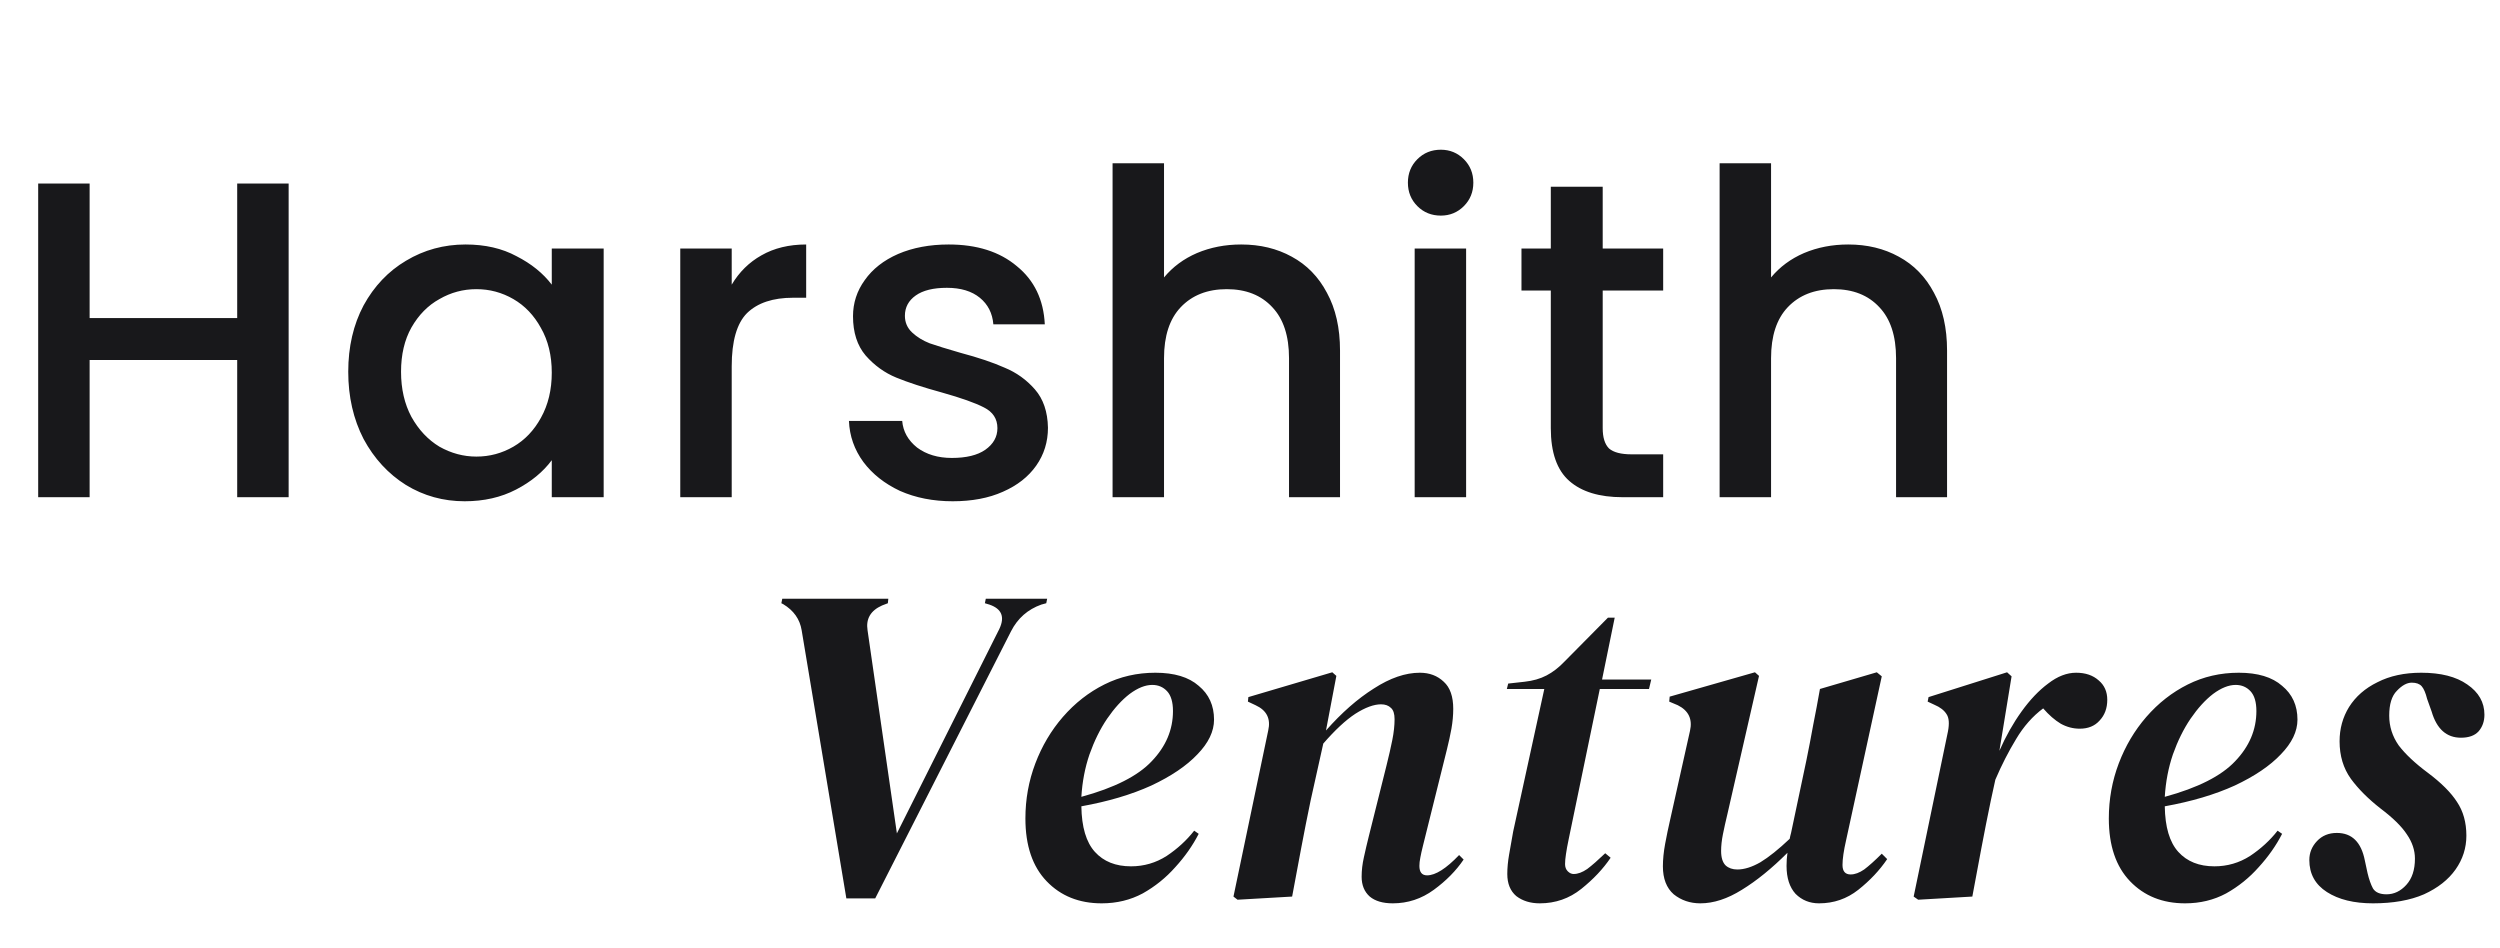
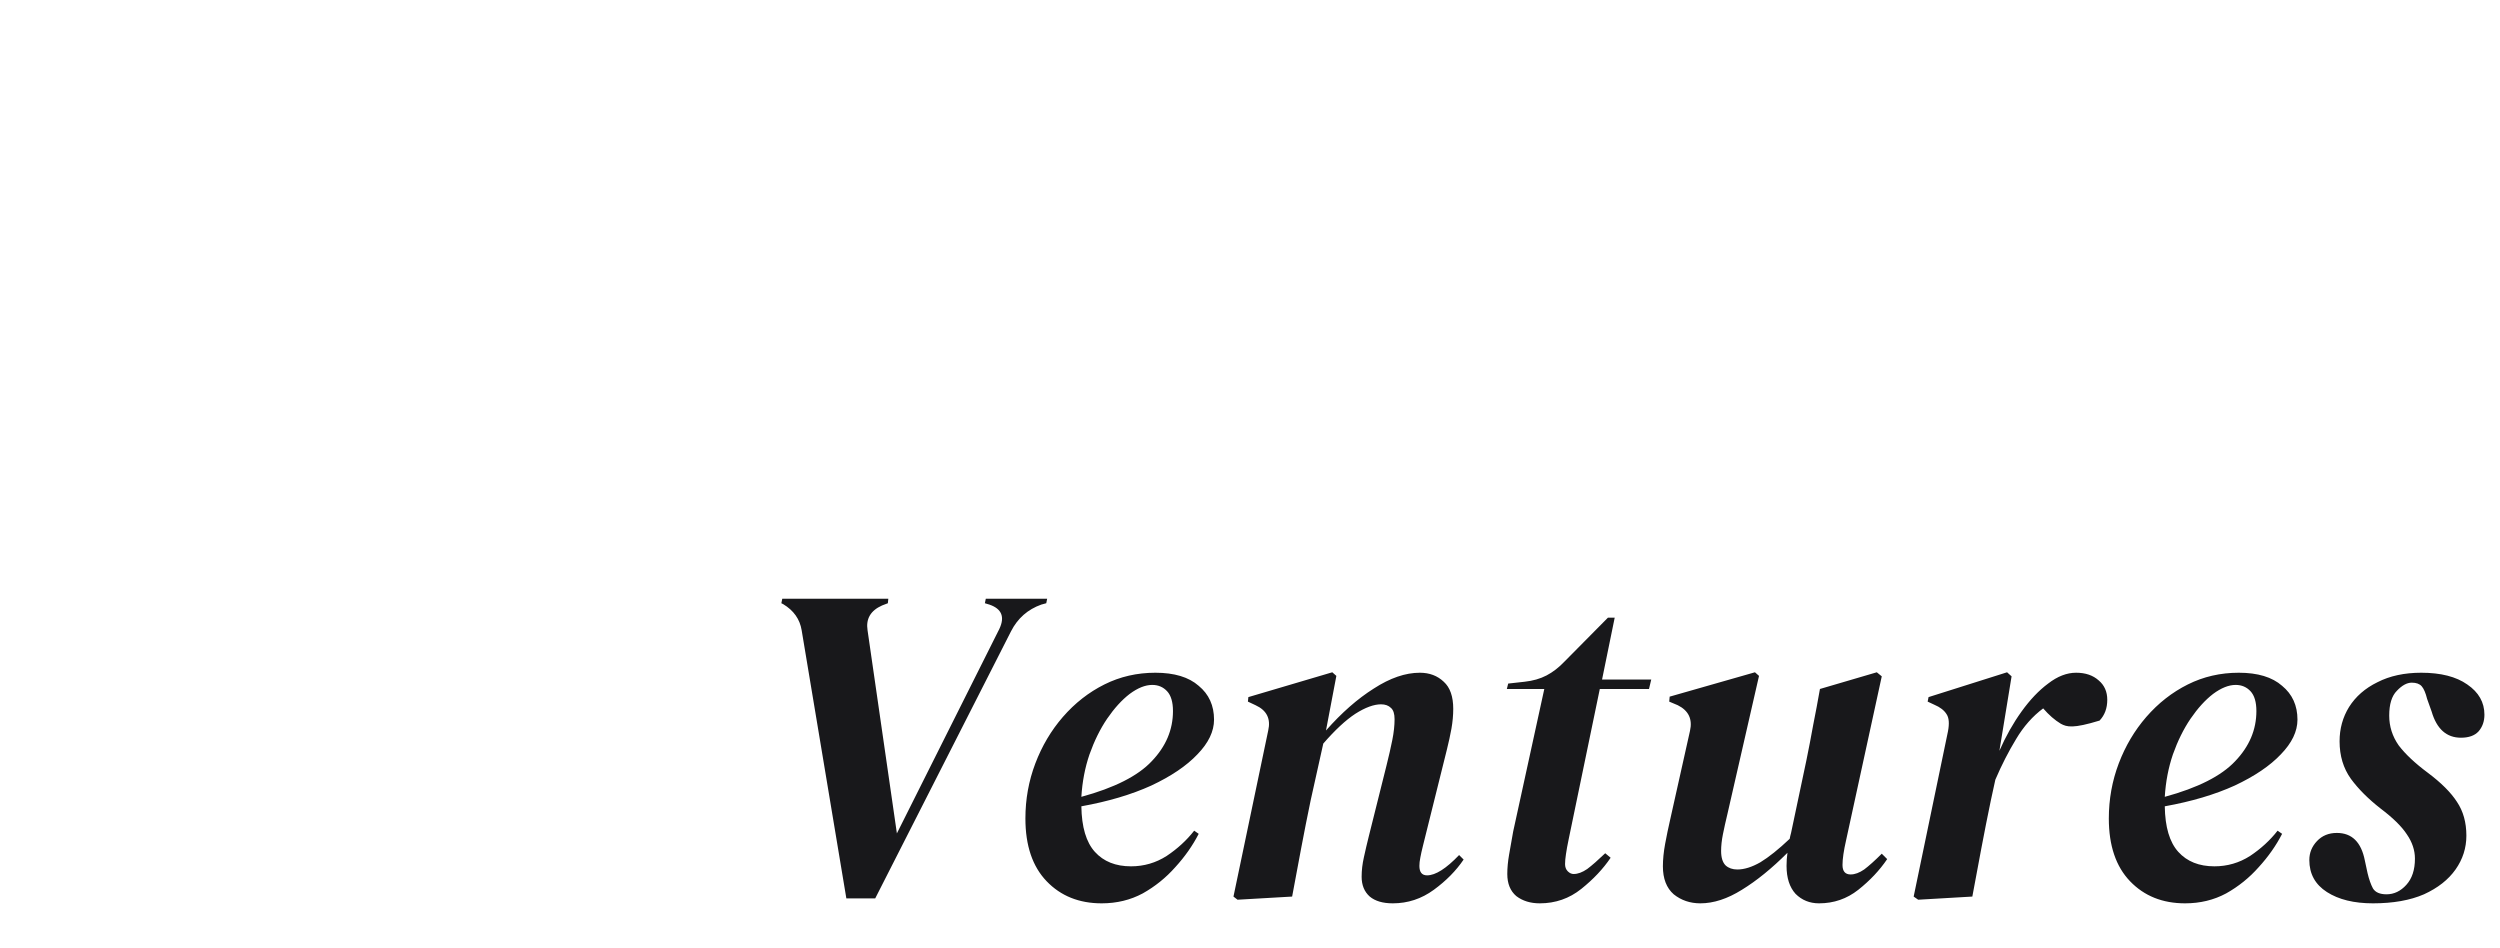
<svg xmlns="http://www.w3.org/2000/svg" width="1252" height="475" viewBox="0 0 1252 475" fill="none">
-   <path d="M144.551 91.93V249H118.787V180.296H44.885V249H19.12V91.93H44.885V159.278H118.787V91.93H144.551ZM174.4 186.172C174.4 173.667 176.962 162.593 182.084 152.95C187.358 143.307 194.439 135.849 203.328 130.576C212.368 125.152 222.312 122.44 233.16 122.44C242.954 122.44 251.466 124.399 258.698 128.316C266.081 132.083 271.957 136.829 276.326 142.554V124.474H302.316V249H276.326V230.468C271.957 236.344 266.006 241.241 258.472 245.158C250.939 249.075 242.351 251.034 232.708 251.034C222.011 251.034 212.218 248.322 203.328 242.898C194.439 237.323 187.358 229.639 182.084 219.846C176.962 209.902 174.4 198.677 174.4 186.172ZM276.326 186.624C276.326 178.036 274.518 170.578 270.902 164.25C267.437 157.922 262.842 153.101 257.116 149.786C251.391 146.471 245.214 144.814 238.584 144.814C231.955 144.814 225.778 146.471 220.052 149.786C214.327 152.95 209.656 157.696 206.04 164.024C202.575 170.201 200.842 177.584 200.842 186.172C200.842 194.76 202.575 202.293 206.04 208.772C209.656 215.251 214.327 220.223 220.052 223.688C225.928 227.003 232.106 228.66 238.584 228.66C245.214 228.66 251.391 227.003 257.116 223.688C262.842 220.373 267.437 215.552 270.902 209.224C274.518 202.745 276.326 195.212 276.326 186.624ZM366.44 142.554C370.207 136.226 375.179 131.329 381.356 127.864C387.684 124.248 395.142 122.44 403.73 122.44V149.108H397.176C387.082 149.108 379.398 151.669 374.124 156.792C369.002 161.915 366.44 170.804 366.44 183.46V249H340.676V124.474H366.44V142.554ZM477.132 251.034C467.339 251.034 458.525 249.301 450.69 245.836C443.006 242.22 436.904 237.399 432.384 231.372C427.864 225.195 425.454 218.339 425.152 210.806H451.82C452.272 216.079 454.758 220.524 459.278 224.14C463.949 227.605 469.75 229.338 476.68 229.338C483.912 229.338 489.487 227.982 493.404 225.27C497.472 222.407 499.506 218.791 499.506 214.422C499.506 209.751 497.246 206.286 492.726 204.026C488.357 201.766 481.351 199.28 471.708 196.568C462.367 194.007 454.758 191.521 448.882 189.11C443.006 186.699 437.884 183.008 433.514 178.036C429.296 173.064 427.186 166.51 427.186 158.374C427.186 151.745 429.145 145.718 433.062 140.294C436.98 134.719 442.554 130.35 449.786 127.186C457.169 124.022 465.606 122.44 475.098 122.44C489.261 122.44 500.636 126.056 509.224 133.288C517.963 140.369 522.634 150.087 523.236 162.442H497.472C497.02 156.867 494.76 152.423 490.692 149.108C486.624 145.793 481.125 144.136 474.194 144.136C467.414 144.136 462.216 145.417 458.6 147.978C454.984 150.539 453.176 153.929 453.176 158.148C453.176 161.463 454.382 164.25 456.792 166.51C459.203 168.77 462.141 170.578 465.606 171.934C469.072 173.139 474.194 174.721 480.974 176.68C490.014 179.091 497.397 181.577 503.122 184.138C508.998 186.549 514.046 190.165 518.264 194.986C522.483 199.807 524.668 206.211 524.818 214.196C524.818 221.277 522.86 227.605 518.942 233.18C515.025 238.755 509.45 243.124 502.218 246.288C495.137 249.452 486.775 251.034 477.132 251.034ZM621.587 122.44C631.079 122.44 639.516 124.474 646.899 128.542C654.432 132.61 660.308 138.637 664.527 146.622C668.896 154.607 671.081 164.25 671.081 175.55V249H645.543V179.392C645.543 168.243 642.756 159.73 637.181 153.854C631.606 147.827 623.998 144.814 614.355 144.814C604.712 144.814 597.028 147.827 591.303 153.854C585.728 159.73 582.941 168.243 582.941 179.392V249H557.177V81.76H582.941V138.938C587.31 133.665 592.81 129.597 599.439 126.734C606.219 123.871 613.602 122.44 621.587 122.44ZM721.573 107.976C716.902 107.976 712.985 106.394 709.821 103.23C706.657 100.066 705.075 96.149 705.075 91.478C705.075 86.807 706.657 82.89 709.821 79.726C712.985 76.562 716.902 74.98 721.573 74.98C726.093 74.98 729.935 76.562 733.099 79.726C736.263 82.89 737.845 86.807 737.845 91.478C737.845 96.149 736.263 100.066 733.099 103.23C729.935 106.394 726.093 107.976 721.573 107.976ZM734.229 124.474V249H708.465V124.474H734.229ZM802.633 145.492V214.422C802.633 219.093 803.687 222.483 805.797 224.592C808.057 226.551 811.823 227.53 817.097 227.53H832.917V249H812.577C800.975 249 792.086 246.288 785.909 240.864C779.731 235.44 776.643 226.626 776.643 214.422V145.492H761.953V124.474H776.643V93.512H802.633V124.474H832.917V145.492H802.633ZM925.592 122.44C935.084 122.44 943.522 124.474 950.904 128.542C958.438 132.61 964.314 138.637 968.532 146.622C972.902 154.607 975.086 164.25 975.086 175.55V249H949.548V179.392C949.548 168.243 946.761 159.73 941.186 153.854C935.612 147.827 928.003 144.814 918.36 144.814C908.718 144.814 901.034 147.827 895.308 153.854C889.734 159.73 886.946 168.243 886.946 179.392V249H861.182V81.76H886.946V138.938C891.316 133.665 896.815 129.597 903.444 126.734C910.224 123.871 917.607 122.44 925.592 122.44Z" fill="#18181B" />
-   <path d="M423.85 449.904L401.476 315.66C400.572 310.085 397.483 305.716 392.21 302.552L391.306 302.1L391.758 299.84H444.868L444.642 302.1L441.704 303.23C435.979 305.791 433.568 309.935 434.472 315.66L449.162 417.36L500.464 314.982C503.327 308.955 501.669 304.887 495.492 302.778L493.232 302.1L493.684 299.84H524.42L523.968 302.1L521.482 302.778C514.702 305.189 509.655 309.633 506.34 316.112L438.314 449.904H423.85ZM551.717 452.39C540.417 452.39 531.226 448.699 524.145 441.316C517.063 433.933 513.523 423.462 513.523 409.902C513.523 400.259 515.18 391.069 518.495 382.33C521.809 373.591 526.405 365.832 532.281 359.052C538.307 352.121 545.238 346.697 553.073 342.78C560.907 338.863 569.42 336.904 578.611 336.904C588.103 336.904 595.335 339.089 600.307 343.458C605.429 347.677 607.991 353.327 607.991 360.408C607.991 366.284 605.203 372.085 599.629 377.81C594.205 383.535 586.521 388.733 576.577 393.404C566.633 397.924 554.956 401.389 541.547 403.8C541.697 414.196 543.957 421.805 548.327 426.626C552.696 431.447 558.723 433.858 566.407 433.858C572.885 433.858 578.837 432.125 584.261 428.66C589.685 425.044 594.28 420.825 598.047 416.004L600.307 417.586C597.293 423.462 593.376 429.037 588.555 434.31C583.884 439.583 578.46 443.953 572.283 447.418C566.105 450.733 559.25 452.39 551.717 452.39ZM577.029 343.006C573.563 343.006 569.797 344.513 565.729 347.526C561.811 350.539 558.045 354.683 554.429 359.956C550.963 365.079 548.025 371.03 545.615 377.81C543.355 384.439 541.999 391.521 541.547 399.054C558.12 394.534 569.872 388.583 576.803 381.2C583.884 373.817 587.425 365.455 587.425 356.114C587.425 351.594 586.445 348.279 584.487 346.17C582.528 344.061 580.042 343.006 577.029 343.006ZM619.755 450.582L617.721 449L635.123 365.832C636.479 359.956 634.37 355.737 628.795 353.176L624.953 351.368L625.179 349.108L667.215 336.678L669.249 338.486L664.051 365.832C671.886 356.943 679.871 349.937 688.007 344.814C696.143 339.541 703.827 336.904 711.059 336.904C715.88 336.904 719.873 338.411 723.037 341.424C726.201 344.287 727.783 348.807 727.783 354.984C727.783 358.148 727.482 361.463 726.879 364.928C726.276 368.243 725.523 371.708 724.619 375.324L712.641 423.462C712.038 425.873 711.586 427.907 711.285 429.564C710.984 431.071 710.833 432.427 710.833 433.632C710.833 436.796 712.114 438.378 714.675 438.378C718.894 438.378 724.242 434.988 730.721 428.208L732.981 430.468C729.214 436.043 724.242 441.09 718.065 445.61C711.888 450.13 705.032 452.39 697.499 452.39C692.527 452.39 688.685 451.26 685.973 449C683.261 446.589 681.905 443.275 681.905 439.056C681.905 435.892 682.282 432.653 683.035 429.338C683.788 425.873 684.617 422.332 685.521 418.716L694.335 383.46C695.54 378.639 696.52 374.345 697.273 370.578C698.026 366.811 698.403 363.346 698.403 360.182C698.403 357.47 697.8 355.587 696.595 354.532C695.39 353.327 693.732 352.724 691.623 352.724C688.007 352.724 683.713 354.306 678.741 357.47C673.92 360.634 668.571 365.606 662.695 372.386L656.367 400.862C654.71 408.847 653.128 416.833 651.621 424.818C650.114 432.803 648.608 440.864 647.101 449L619.755 450.582ZM771.125 452.39C766.455 452.39 762.537 451.185 759.373 448.774C756.36 446.213 754.853 442.521 754.853 437.7C754.853 434.687 755.155 431.447 755.757 427.982C756.36 424.366 757.038 420.524 757.791 416.456L773.385 345.04H754.627L755.305 342.328L763.441 341.424C767.66 340.972 771.351 339.917 774.515 338.26C777.679 336.603 780.693 334.267 783.555 331.254L805.251 309.332H808.641L802.313 340.294H826.947L825.817 345.04H801.183L785.589 420.298C784.987 423.161 784.535 425.647 784.233 427.756C783.932 429.715 783.781 431.372 783.781 432.728C783.781 434.235 784.233 435.44 785.137 436.344C786.041 437.248 787.021 437.7 788.075 437.7C790.185 437.7 792.445 436.871 794.855 435.214C797.266 433.406 800.279 430.769 803.895 427.304L806.607 429.564C802.841 435.139 797.944 440.337 791.917 445.158C785.891 449.979 778.96 452.39 771.125 452.39ZM851.536 452.39C846.413 452.39 841.968 450.883 838.202 447.87C834.586 444.706 832.778 440.035 832.778 433.858C832.778 430.393 833.154 426.626 833.908 422.558C834.661 418.49 835.49 414.497 836.394 410.58L846.338 366.058C847.694 360.182 845.66 355.888 840.236 353.176L835.942 351.368L836.168 348.882L878.882 336.678L880.916 338.486L865.096 407.642C864.192 411.409 863.438 414.799 862.836 417.812C862.233 420.825 861.932 423.613 861.932 426.174C861.932 429.489 862.685 431.899 864.192 433.406C865.698 434.762 867.657 435.44 870.068 435.44C873.533 435.44 877.375 434.235 881.594 431.824C885.812 429.263 890.709 425.345 896.284 420.072C896.434 419.168 896.66 418.189 896.962 417.134L904.646 380.748C905.851 374.872 906.981 368.996 908.036 363.12C909.241 357.093 910.371 351.067 911.426 345.04L939.902 336.678L942.388 338.712L924.534 420.75C923.328 426.023 922.726 430.167 922.726 433.18C922.726 436.344 924.082 437.926 926.794 437.926C928.903 437.926 931.163 437.097 933.574 435.44C935.984 433.632 938.922 430.995 942.388 427.53L945.1 430.242C941.333 435.817 936.512 440.939 930.636 445.61C924.91 450.13 918.356 452.39 910.974 452.39C906.303 452.39 902.386 450.808 899.222 447.644C896.208 444.329 894.702 439.659 894.702 433.632C894.702 431.372 894.852 429.187 895.154 427.078C887.319 434.913 879.71 441.09 872.328 445.61C865.096 450.13 858.165 452.39 851.536 452.39ZM960.623 450.582L958.363 449L975.539 366.284C976.292 362.367 976.066 359.504 974.861 357.696C973.656 355.737 971.622 354.155 968.759 352.95L965.369 351.368L965.821 349.108L1005.14 336.678L1007.4 338.712L1001.3 376.002C1004.47 368.77 1008.16 362.216 1012.38 356.34C1016.6 350.464 1021.04 345.793 1025.71 342.328C1030.38 338.712 1035.05 336.904 1039.72 336.904C1044.39 336.904 1048.16 338.185 1051.02 340.746C1053.89 343.157 1055.32 346.396 1055.32 350.464C1055.32 354.683 1054.04 358.148 1051.47 360.86C1049.06 363.572 1045.75 364.928 1041.53 364.928C1038.22 364.928 1035.05 364.099 1032.04 362.442C1029.03 360.634 1026.09 358.073 1023.22 354.758C1017.95 358.675 1013.43 363.798 1009.66 370.126C1005.9 376.303 1002.43 383.083 999.269 390.466L997.009 400.862C995.352 408.847 993.77 416.833 992.263 424.818C990.756 432.803 989.25 440.864 987.743 449L960.623 450.582ZM1094.29 452.39C1082.99 452.39 1073.8 448.699 1066.72 441.316C1059.64 433.933 1056.1 423.462 1056.1 409.902C1056.1 400.259 1057.76 391.069 1061.07 382.33C1064.39 373.591 1068.98 365.832 1074.86 359.052C1080.88 352.121 1087.81 346.697 1095.65 342.78C1103.48 338.863 1112 336.904 1121.19 336.904C1130.68 336.904 1137.91 339.089 1142.88 343.458C1148.01 347.677 1150.57 353.327 1150.57 360.408C1150.57 366.284 1147.78 372.085 1142.21 377.81C1136.78 383.535 1129.1 388.733 1119.15 393.404C1109.21 397.924 1097.53 401.389 1084.12 403.8C1084.27 414.196 1086.53 421.805 1090.9 426.626C1095.27 431.447 1101.3 433.858 1108.98 433.858C1115.46 433.858 1121.41 432.125 1126.84 428.66C1132.26 425.044 1136.86 420.825 1140.62 416.004L1142.88 417.586C1139.87 423.462 1135.95 429.037 1131.13 434.31C1126.46 439.583 1121.04 443.953 1114.86 447.418C1108.68 450.733 1101.83 452.39 1094.29 452.39ZM1119.61 343.006C1116.14 343.006 1112.37 344.513 1108.31 347.526C1104.39 350.539 1100.62 354.683 1097.01 359.956C1093.54 365.079 1090.6 371.03 1088.19 377.81C1085.93 384.439 1084.58 391.521 1084.12 399.054C1100.7 394.534 1112.45 388.583 1119.38 381.2C1126.46 373.817 1130 365.455 1130 356.114C1130 351.594 1129.02 348.279 1127.06 346.17C1125.1 344.061 1122.62 343.006 1119.61 343.006ZM1188.38 452.39C1178.89 452.39 1171.2 450.507 1165.33 446.74C1159.45 442.973 1156.51 437.625 1156.51 430.694C1156.51 427.078 1157.79 423.914 1160.36 421.202C1162.92 418.49 1166.23 417.134 1170.3 417.134C1177.83 417.134 1182.5 421.729 1184.31 430.92L1185.67 437.248C1186.42 440.412 1187.33 442.973 1188.38 444.932C1189.59 446.891 1191.85 447.87 1195.16 447.87C1198.93 447.87 1202.24 446.288 1205.1 443.124C1207.97 439.96 1209.4 435.591 1209.4 430.016C1209.4 425.797 1208.04 421.729 1205.33 417.812C1202.77 413.895 1198.4 409.601 1192.22 404.93C1186.04 400.109 1181.07 395.137 1177.31 390.014C1173.54 384.741 1171.66 378.488 1171.66 371.256C1171.66 364.928 1173.24 359.203 1176.4 354.08C1179.72 348.807 1184.46 344.663 1190.64 341.65C1196.82 338.486 1204.12 336.904 1212.56 336.904C1222.36 336.904 1230.04 338.863 1235.61 342.78C1241.34 346.697 1244.2 351.745 1244.2 357.922C1244.2 361.237 1243.22 364.024 1241.26 366.284C1239.31 368.393 1236.37 369.448 1232.45 369.448C1225.22 369.448 1220.32 365.079 1217.76 356.34L1215.5 350.012C1214.75 346.999 1213.84 344.889 1212.79 343.684C1211.73 342.479 1210.08 341.876 1207.82 341.876C1205.41 341.876 1202.92 343.232 1200.36 345.944C1197.8 348.505 1196.52 352.649 1196.52 358.374C1196.52 363.798 1198.1 368.77 1201.26 373.29C1204.58 377.659 1209.47 382.255 1215.95 387.076C1222.58 392.048 1227.4 396.869 1230.42 401.54C1233.58 406.211 1235.16 411.861 1235.16 418.49C1235.16 424.667 1233.35 430.317 1229.74 435.44C1226.12 440.563 1220.85 444.706 1213.92 447.87C1206.99 450.883 1198.47 452.39 1188.38 452.39Z" fill="#18181B" />
+   <path d="M423.85 449.904L401.476 315.66C400.572 310.085 397.483 305.716 392.21 302.552L391.306 302.1L391.758 299.84H444.868L444.642 302.1L441.704 303.23C435.979 305.791 433.568 309.935 434.472 315.66L449.162 417.36L500.464 314.982C503.327 308.955 501.669 304.887 495.492 302.778L493.232 302.1L493.684 299.84H524.42L523.968 302.1L521.482 302.778C514.702 305.189 509.655 309.633 506.34 316.112L438.314 449.904H423.85ZM551.717 452.39C540.417 452.39 531.226 448.699 524.145 441.316C517.063 433.933 513.523 423.462 513.523 409.902C513.523 400.259 515.18 391.069 518.495 382.33C521.809 373.591 526.405 365.832 532.281 359.052C538.307 352.121 545.238 346.697 553.073 342.78C560.907 338.863 569.42 336.904 578.611 336.904C588.103 336.904 595.335 339.089 600.307 343.458C605.429 347.677 607.991 353.327 607.991 360.408C607.991 366.284 605.203 372.085 599.629 377.81C594.205 383.535 586.521 388.733 576.577 393.404C566.633 397.924 554.956 401.389 541.547 403.8C541.697 414.196 543.957 421.805 548.327 426.626C552.696 431.447 558.723 433.858 566.407 433.858C572.885 433.858 578.837 432.125 584.261 428.66C589.685 425.044 594.28 420.825 598.047 416.004L600.307 417.586C597.293 423.462 593.376 429.037 588.555 434.31C583.884 439.583 578.46 443.953 572.283 447.418C566.105 450.733 559.25 452.39 551.717 452.39ZM577.029 343.006C573.563 343.006 569.797 344.513 565.729 347.526C561.811 350.539 558.045 354.683 554.429 359.956C550.963 365.079 548.025 371.03 545.615 377.81C543.355 384.439 541.999 391.521 541.547 399.054C558.12 394.534 569.872 388.583 576.803 381.2C583.884 373.817 587.425 365.455 587.425 356.114C587.425 351.594 586.445 348.279 584.487 346.17C582.528 344.061 580.042 343.006 577.029 343.006ZM619.755 450.582L617.721 449L635.123 365.832C636.479 359.956 634.37 355.737 628.795 353.176L624.953 351.368L625.179 349.108L667.215 336.678L669.249 338.486L664.051 365.832C671.886 356.943 679.871 349.937 688.007 344.814C696.143 339.541 703.827 336.904 711.059 336.904C715.88 336.904 719.873 338.411 723.037 341.424C726.201 344.287 727.783 348.807 727.783 354.984C727.783 358.148 727.482 361.463 726.879 364.928C726.276 368.243 725.523 371.708 724.619 375.324L712.641 423.462C712.038 425.873 711.586 427.907 711.285 429.564C710.984 431.071 710.833 432.427 710.833 433.632C710.833 436.796 712.114 438.378 714.675 438.378C718.894 438.378 724.242 434.988 730.721 428.208L732.981 430.468C729.214 436.043 724.242 441.09 718.065 445.61C711.888 450.13 705.032 452.39 697.499 452.39C692.527 452.39 688.685 451.26 685.973 449C683.261 446.589 681.905 443.275 681.905 439.056C681.905 435.892 682.282 432.653 683.035 429.338C683.788 425.873 684.617 422.332 685.521 418.716L694.335 383.46C695.54 378.639 696.52 374.345 697.273 370.578C698.026 366.811 698.403 363.346 698.403 360.182C698.403 357.47 697.8 355.587 696.595 354.532C695.39 353.327 693.732 352.724 691.623 352.724C688.007 352.724 683.713 354.306 678.741 357.47C673.92 360.634 668.571 365.606 662.695 372.386L656.367 400.862C654.71 408.847 653.128 416.833 651.621 424.818C650.114 432.803 648.608 440.864 647.101 449L619.755 450.582ZM771.125 452.39C766.455 452.39 762.537 451.185 759.373 448.774C756.36 446.213 754.853 442.521 754.853 437.7C754.853 434.687 755.155 431.447 755.757 427.982C756.36 424.366 757.038 420.524 757.791 416.456L773.385 345.04H754.627L755.305 342.328L763.441 341.424C767.66 340.972 771.351 339.917 774.515 338.26C777.679 336.603 780.693 334.267 783.555 331.254L805.251 309.332H808.641L802.313 340.294H826.947L825.817 345.04H801.183L785.589 420.298C784.987 423.161 784.535 425.647 784.233 427.756C783.932 429.715 783.781 431.372 783.781 432.728C783.781 434.235 784.233 435.44 785.137 436.344C786.041 437.248 787.021 437.7 788.075 437.7C790.185 437.7 792.445 436.871 794.855 435.214C797.266 433.406 800.279 430.769 803.895 427.304L806.607 429.564C802.841 435.139 797.944 440.337 791.917 445.158C785.891 449.979 778.96 452.39 771.125 452.39ZM851.536 452.39C846.413 452.39 841.968 450.883 838.202 447.87C834.586 444.706 832.778 440.035 832.778 433.858C832.778 430.393 833.154 426.626 833.908 422.558C834.661 418.49 835.49 414.497 836.394 410.58L846.338 366.058C847.694 360.182 845.66 355.888 840.236 353.176L835.942 351.368L836.168 348.882L878.882 336.678L880.916 338.486L865.096 407.642C864.192 411.409 863.438 414.799 862.836 417.812C862.233 420.825 861.932 423.613 861.932 426.174C861.932 429.489 862.685 431.899 864.192 433.406C865.698 434.762 867.657 435.44 870.068 435.44C873.533 435.44 877.375 434.235 881.594 431.824C885.812 429.263 890.709 425.345 896.284 420.072C896.434 419.168 896.66 418.189 896.962 417.134L904.646 380.748C905.851 374.872 906.981 368.996 908.036 363.12C909.241 357.093 910.371 351.067 911.426 345.04L939.902 336.678L942.388 338.712L924.534 420.75C923.328 426.023 922.726 430.167 922.726 433.18C922.726 436.344 924.082 437.926 926.794 437.926C928.903 437.926 931.163 437.097 933.574 435.44C935.984 433.632 938.922 430.995 942.388 427.53L945.1 430.242C941.333 435.817 936.512 440.939 930.636 445.61C924.91 450.13 918.356 452.39 910.974 452.39C906.303 452.39 902.386 450.808 899.222 447.644C896.208 444.329 894.702 439.659 894.702 433.632C894.702 431.372 894.852 429.187 895.154 427.078C887.319 434.913 879.71 441.09 872.328 445.61C865.096 450.13 858.165 452.39 851.536 452.39ZM960.623 450.582L958.363 449L975.539 366.284C976.292 362.367 976.066 359.504 974.861 357.696C973.656 355.737 971.622 354.155 968.759 352.95L965.369 351.368L965.821 349.108L1005.14 336.678L1007.4 338.712L1001.3 376.002C1004.47 368.77 1008.16 362.216 1012.38 356.34C1016.6 350.464 1021.04 345.793 1025.71 342.328C1030.38 338.712 1035.05 336.904 1039.72 336.904C1044.39 336.904 1048.16 338.185 1051.02 340.746C1053.89 343.157 1055.32 346.396 1055.32 350.464C1055.32 354.683 1054.04 358.148 1051.47 360.86C1038.22 364.928 1035.05 364.099 1032.04 362.442C1029.03 360.634 1026.09 358.073 1023.22 354.758C1017.95 358.675 1013.43 363.798 1009.66 370.126C1005.9 376.303 1002.43 383.083 999.269 390.466L997.009 400.862C995.352 408.847 993.77 416.833 992.263 424.818C990.756 432.803 989.25 440.864 987.743 449L960.623 450.582ZM1094.29 452.39C1082.99 452.39 1073.8 448.699 1066.72 441.316C1059.64 433.933 1056.1 423.462 1056.1 409.902C1056.1 400.259 1057.76 391.069 1061.07 382.33C1064.39 373.591 1068.98 365.832 1074.86 359.052C1080.88 352.121 1087.81 346.697 1095.65 342.78C1103.48 338.863 1112 336.904 1121.19 336.904C1130.68 336.904 1137.91 339.089 1142.88 343.458C1148.01 347.677 1150.57 353.327 1150.57 360.408C1150.57 366.284 1147.78 372.085 1142.21 377.81C1136.78 383.535 1129.1 388.733 1119.15 393.404C1109.21 397.924 1097.53 401.389 1084.12 403.8C1084.27 414.196 1086.53 421.805 1090.9 426.626C1095.27 431.447 1101.3 433.858 1108.98 433.858C1115.46 433.858 1121.41 432.125 1126.84 428.66C1132.26 425.044 1136.86 420.825 1140.62 416.004L1142.88 417.586C1139.87 423.462 1135.95 429.037 1131.13 434.31C1126.46 439.583 1121.04 443.953 1114.86 447.418C1108.68 450.733 1101.83 452.39 1094.29 452.39ZM1119.61 343.006C1116.14 343.006 1112.37 344.513 1108.31 347.526C1104.39 350.539 1100.62 354.683 1097.01 359.956C1093.54 365.079 1090.6 371.03 1088.19 377.81C1085.93 384.439 1084.58 391.521 1084.12 399.054C1100.7 394.534 1112.45 388.583 1119.38 381.2C1126.46 373.817 1130 365.455 1130 356.114C1130 351.594 1129.02 348.279 1127.06 346.17C1125.1 344.061 1122.62 343.006 1119.61 343.006ZM1188.38 452.39C1178.89 452.39 1171.2 450.507 1165.33 446.74C1159.45 442.973 1156.51 437.625 1156.51 430.694C1156.51 427.078 1157.79 423.914 1160.36 421.202C1162.92 418.49 1166.23 417.134 1170.3 417.134C1177.83 417.134 1182.5 421.729 1184.31 430.92L1185.67 437.248C1186.42 440.412 1187.33 442.973 1188.38 444.932C1189.59 446.891 1191.85 447.87 1195.16 447.87C1198.93 447.87 1202.24 446.288 1205.1 443.124C1207.97 439.96 1209.4 435.591 1209.4 430.016C1209.4 425.797 1208.04 421.729 1205.33 417.812C1202.77 413.895 1198.4 409.601 1192.22 404.93C1186.04 400.109 1181.07 395.137 1177.31 390.014C1173.54 384.741 1171.66 378.488 1171.66 371.256C1171.66 364.928 1173.24 359.203 1176.4 354.08C1179.72 348.807 1184.46 344.663 1190.64 341.65C1196.82 338.486 1204.12 336.904 1212.56 336.904C1222.36 336.904 1230.04 338.863 1235.61 342.78C1241.34 346.697 1244.2 351.745 1244.2 357.922C1244.2 361.237 1243.22 364.024 1241.26 366.284C1239.31 368.393 1236.37 369.448 1232.45 369.448C1225.22 369.448 1220.32 365.079 1217.76 356.34L1215.5 350.012C1214.75 346.999 1213.84 344.889 1212.79 343.684C1211.73 342.479 1210.08 341.876 1207.82 341.876C1205.41 341.876 1202.92 343.232 1200.36 345.944C1197.8 348.505 1196.52 352.649 1196.52 358.374C1196.52 363.798 1198.1 368.77 1201.26 373.29C1204.58 377.659 1209.47 382.255 1215.95 387.076C1222.58 392.048 1227.4 396.869 1230.42 401.54C1233.58 406.211 1235.16 411.861 1235.16 418.49C1235.16 424.667 1233.35 430.317 1229.74 435.44C1226.12 440.563 1220.85 444.706 1213.92 447.87C1206.99 450.883 1198.47 452.39 1188.38 452.39Z" fill="#18181B" />
</svg>